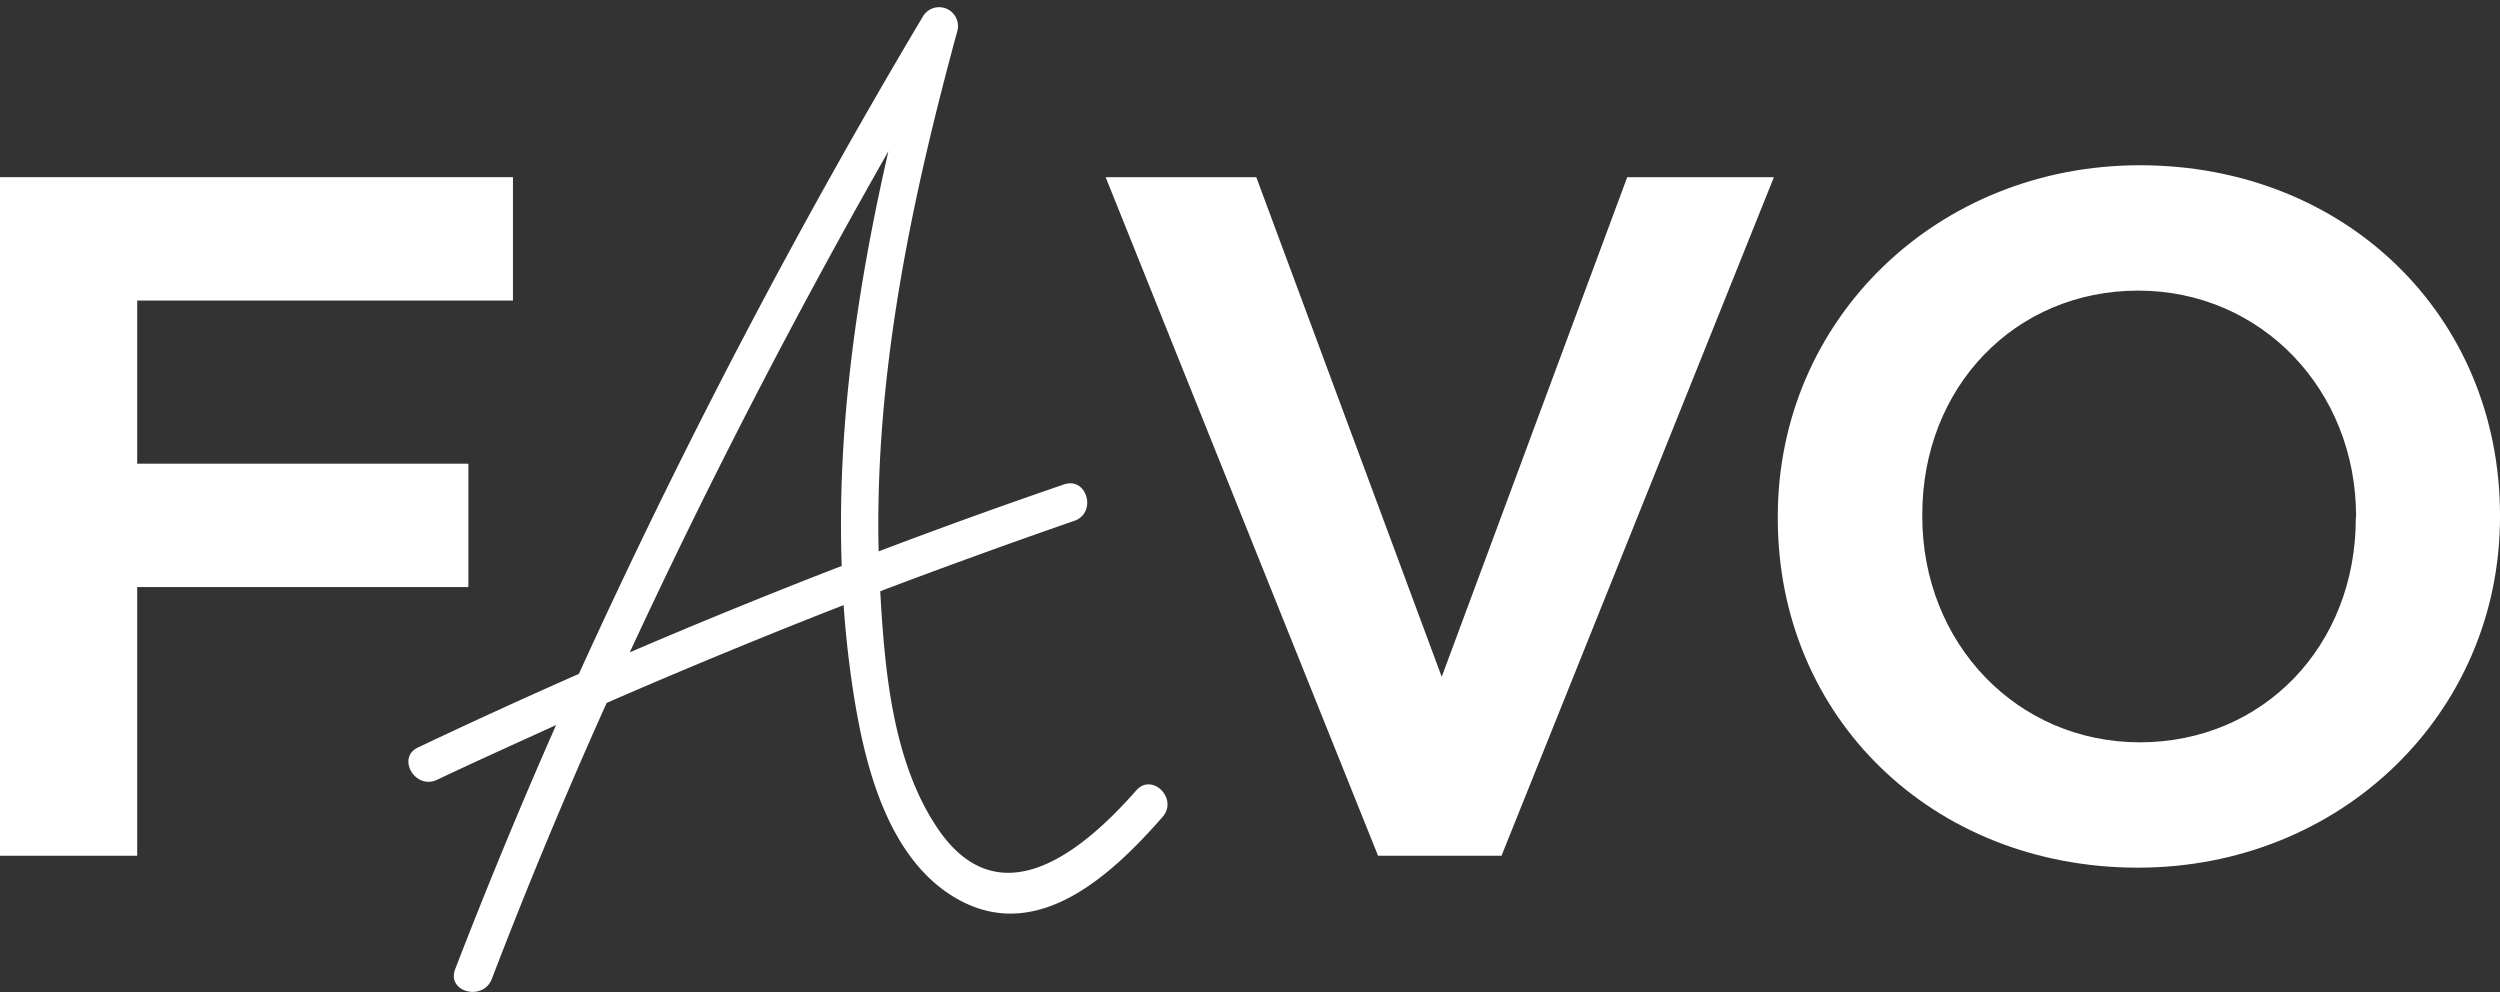
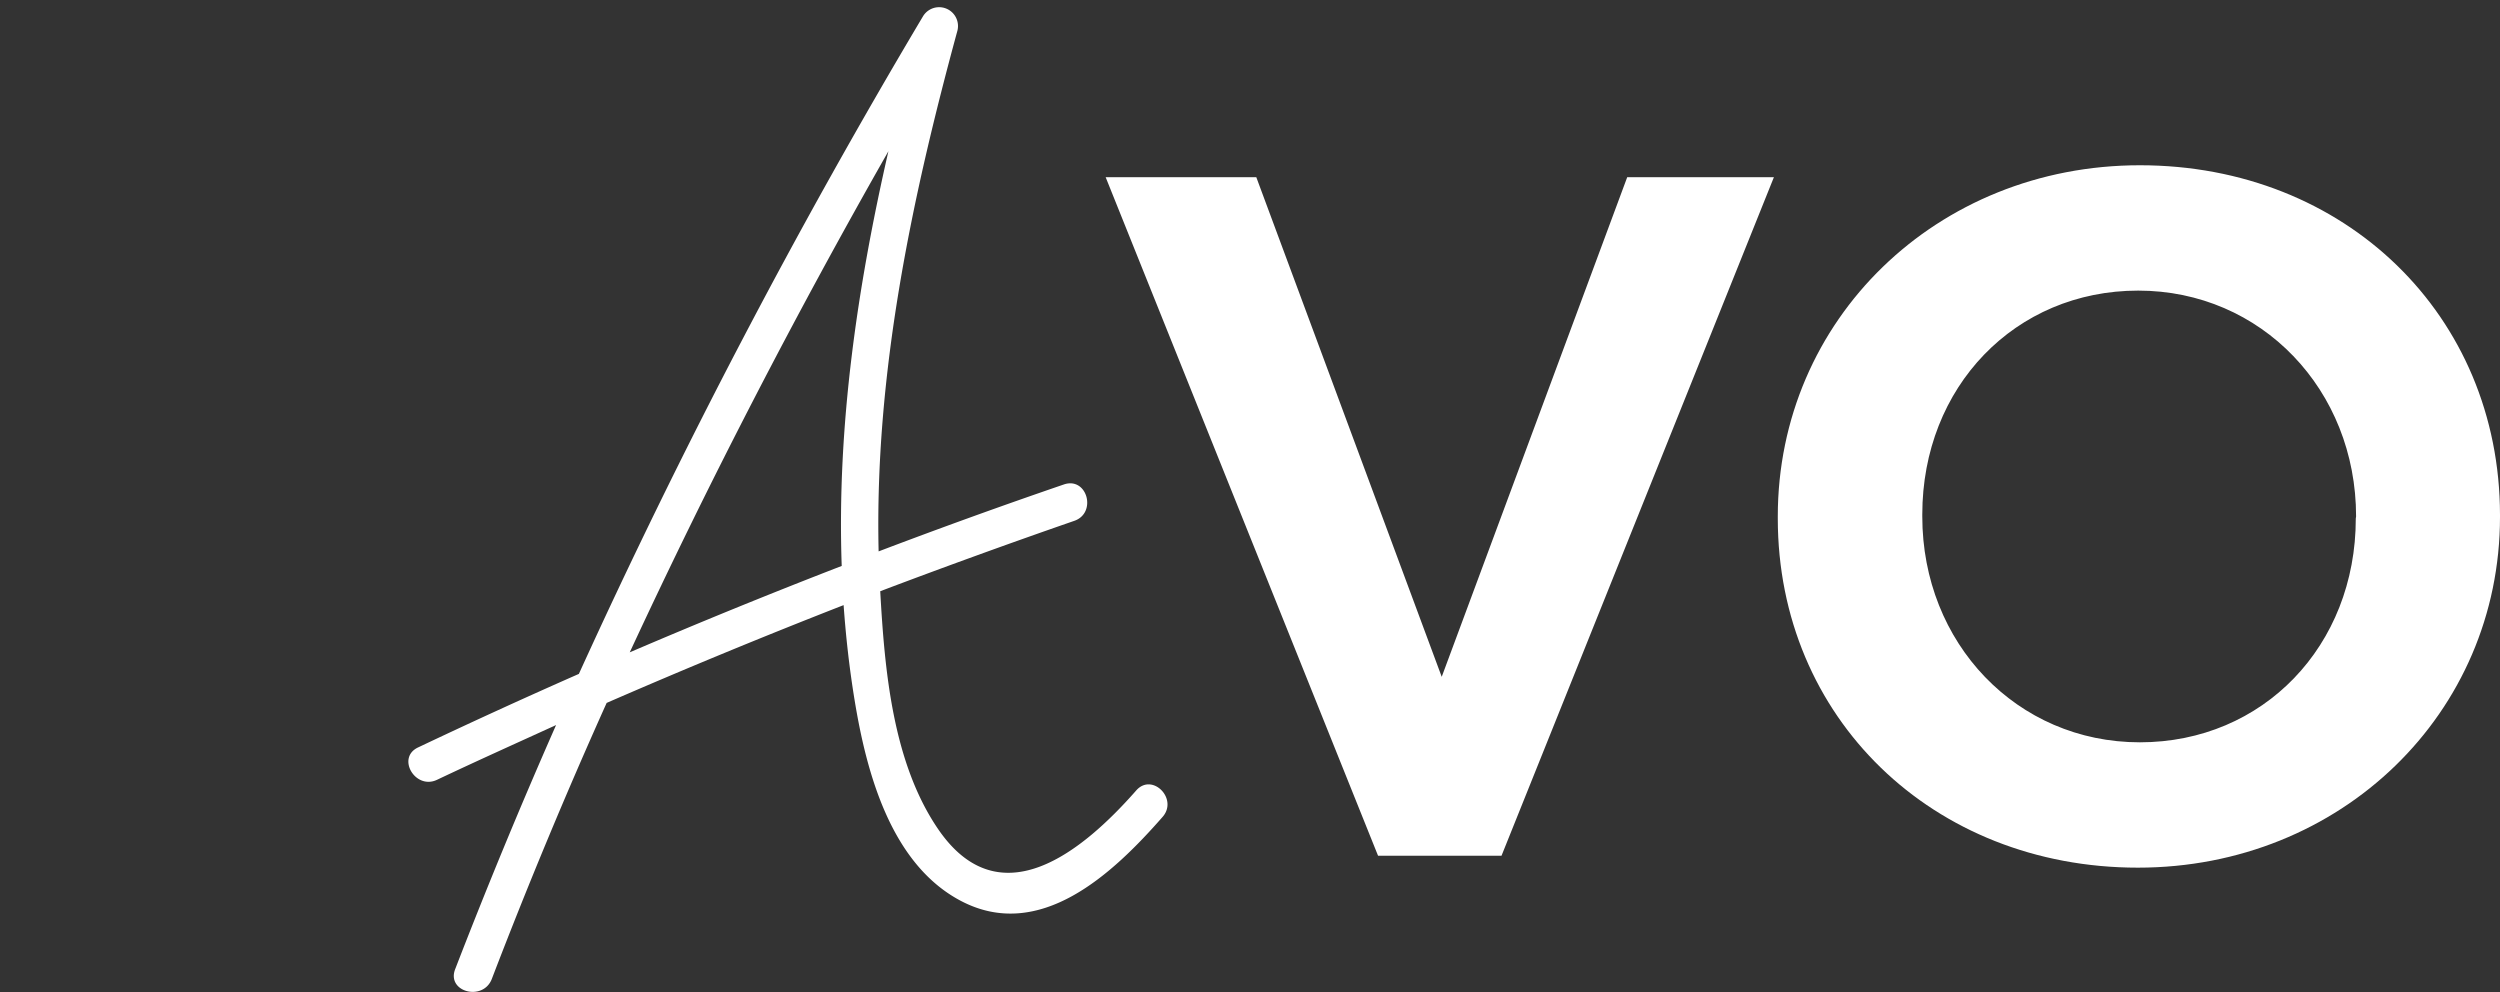
<svg xmlns="http://www.w3.org/2000/svg" id="コンテンツ" viewBox="0 0 342.04 135.77">
  <rect x="0" y="0" width="342.04" height="135.77" fill="#333333" stroke="none" />
  <defs>
    <style>.cls-1{fill:none;}.cls-2{fill:#fff;}</style>
  </defs>
  <rect class="cls-1" x="-33.68" y="-32.64" width="409.4" height="202.09" />
-   <path class="cls-2" d="M155.45,108.15c-7.32,8.33-18.68,17.66-27.13,5.24-6.21-9.13-7.29-21.76-7.89-32.5q13.2-5,26.55-9.63c3.11-1.07,1.78-6-1.36-5q-12.78,4.38-25.41,9.18c-.56-24.14,4.45-48,10.78-71.24a2.58,2.58,0,0,0-4.69-2,926.67,926.67,0,0,0-47.1,90q-11.08,4.88-22,10.06c-3,1.41-.38,5.84,2.59,4.43,5.4-2.56,10.84-5,16.29-7.49q-7.28,16.51-13.81,33.41c-1.19,3.09,3.77,4.42,5,1.37Q74.61,114.83,83,96.17q16.08-7,32.42-13.38c.31,4.37.8,8.74,1.52,13.1,1.61,9.77,4.91,22.2,14.38,27.29,10.92,5.87,21-3.73,27.73-11.4C161.25,109.3,157.63,105.66,155.45,108.15ZM115.16,77.43q-14.59,5.64-29,11.82C97,65.89,108.8,43.09,121.55,20.69,117.28,39.33,114.49,58.39,115.16,77.43Z" />
-   <polygon class="cls-2" points="70.18 41.12 70.18 24.24 0 24.24 0 117.08 18.77 117.08 18.77 80.32 64.08 80.32 64.08 63.44 18.77 63.44 18.77 41.12 70.18 41.12" />
+   <path class="cls-2" d="M155.45,108.15c-7.32,8.33-18.68,17.66-27.13,5.24-6.21-9.13-7.29-21.76-7.89-32.5q13.2-5,26.55-9.63c3.11-1.07,1.78-6-1.36-5q-12.78,4.38-25.41,9.18c-.56-24.14,4.45-48,10.78-71.24a2.58,2.58,0,0,0-4.69-2,926.67,926.67,0,0,0-47.1,90q-11.08,4.88-22,10.06c-3,1.41-.38,5.84,2.59,4.43,5.4-2.56,10.84-5,16.29-7.49q-7.28,16.51-13.81,33.41c-1.19,3.09,3.77,4.42,5,1.37Q74.61,114.83,83,96.17q16.08-7,32.42-13.38c.31,4.37.8,8.74,1.52,13.1,1.61,9.77,4.91,22.2,14.38,27.29,10.92,5.87,21-3.73,27.73-11.4C161.25,109.3,157.63,105.66,155.45,108.15M115.16,77.43q-14.59,5.64-29,11.82C97,65.89,108.8,43.09,121.55,20.69,117.28,39.33,114.49,58.39,115.16,77.43Z" />
  <polygon class="cls-2" points="222.63 24.24 197.25 92.6 171.88 24.24 151.27 24.24 188.54 117.08 205.43 117.08 242.7 24.24 222.63 24.24" />
  <path class="cls-2" d="M292.77,22.61c-27.78,0-49.54,21.11-49.54,48.05v.27c0,27.24,21.18,47.78,49.27,47.78,27.78,0,49.54-21.11,49.54-48v-.27C342,43.15,320.86,22.61,292.77,22.61Zm29.54,48.32c0,17.46-12.7,30.63-29.54,30.63S263,88,263,70.66v-.27c0-17.46,12.7-30.63,29.54-30.63s29.81,13.57,29.81,30.9Z" />
</svg>